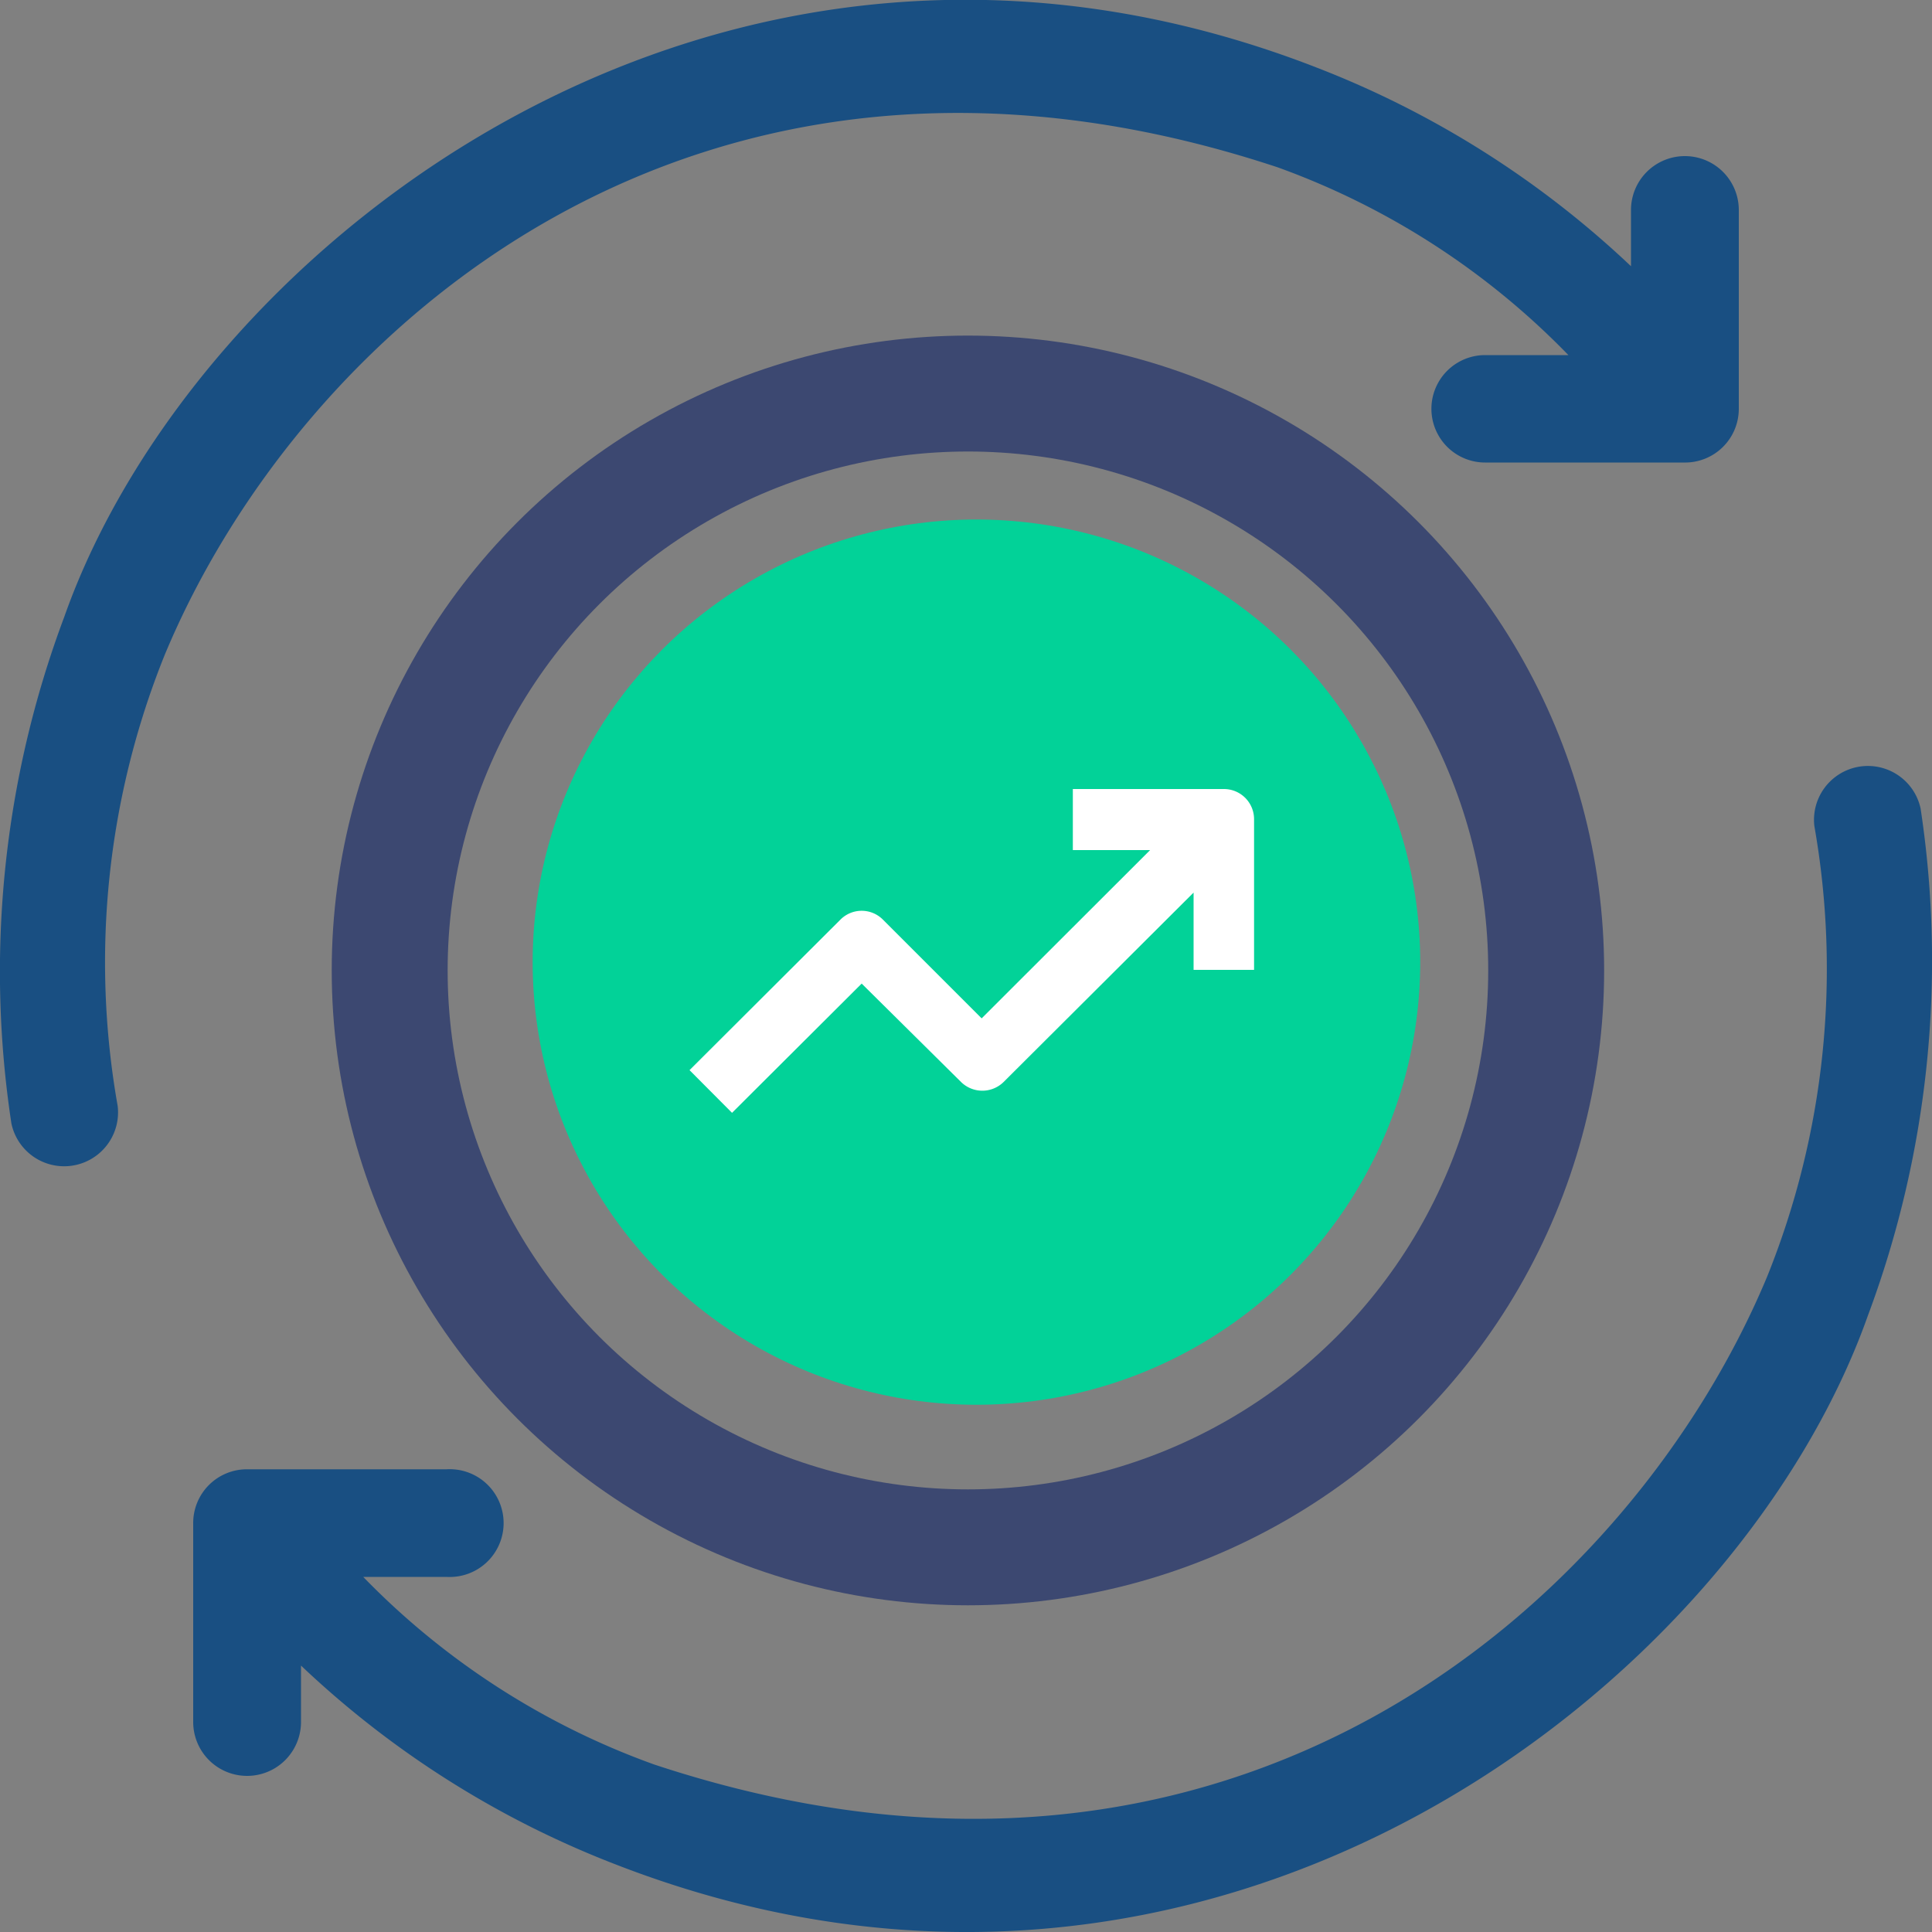
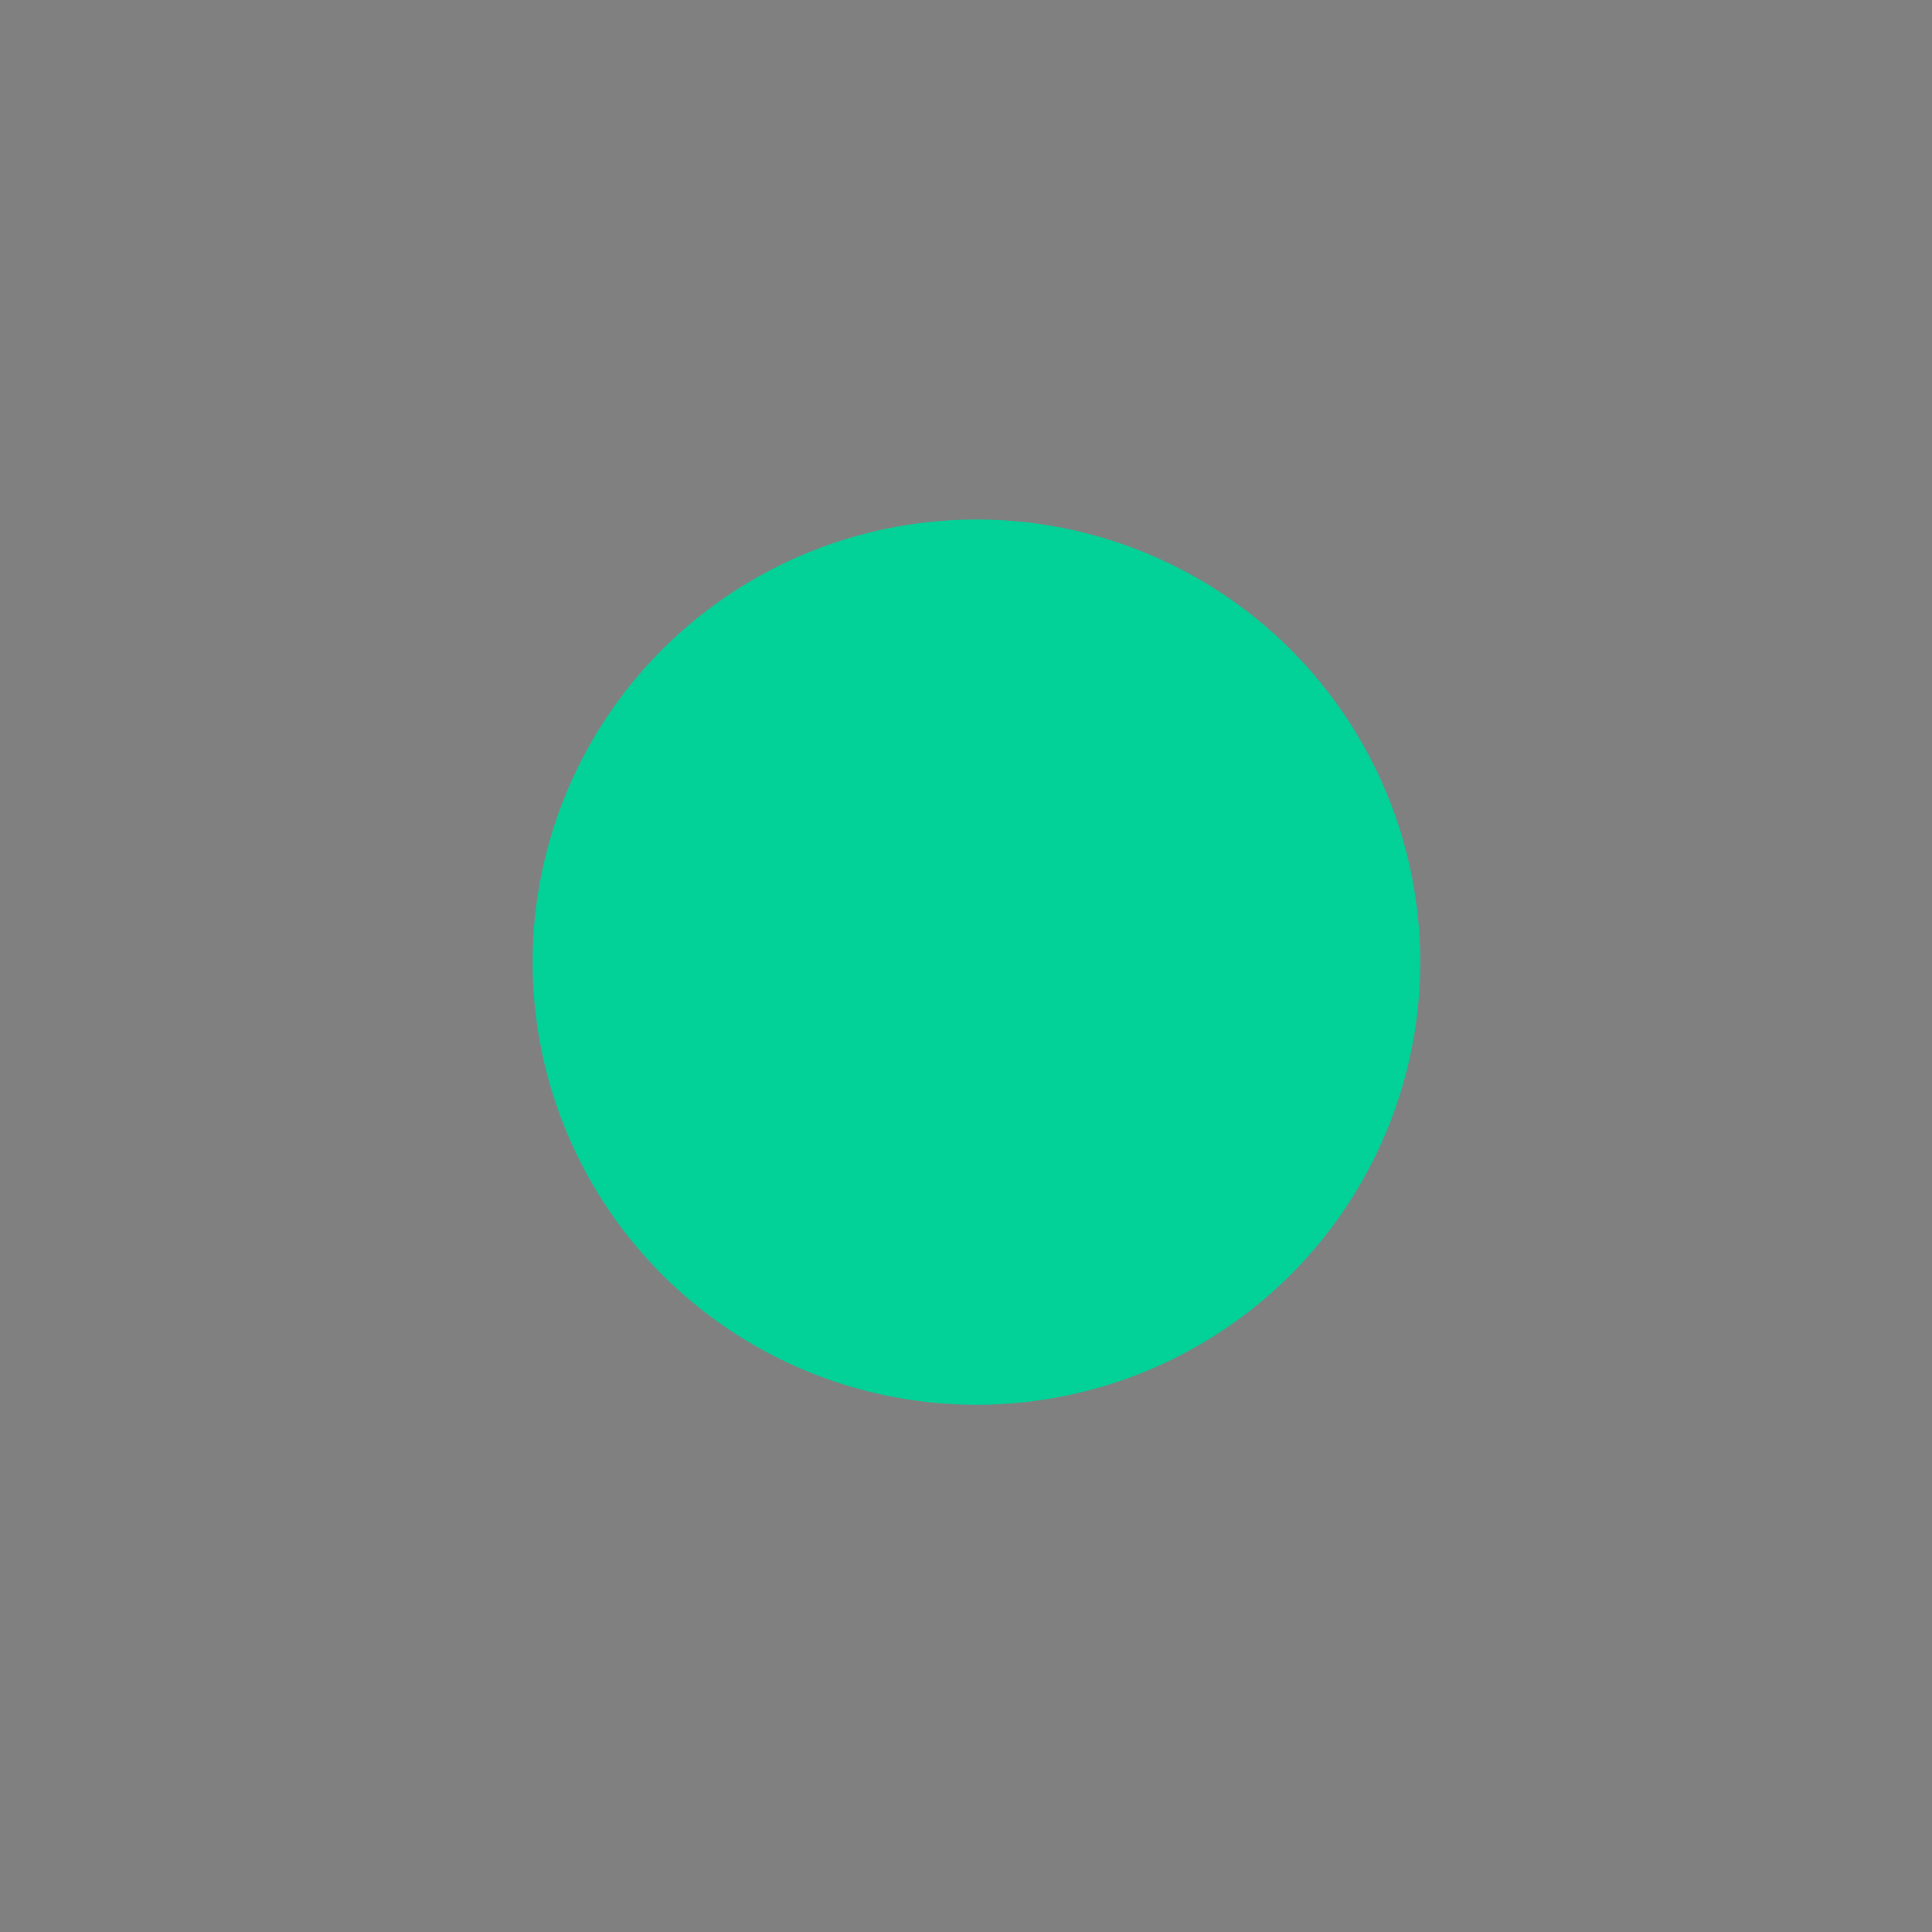
<svg xmlns="http://www.w3.org/2000/svg" width="100" height="100" viewBox="0 0 100 100">
  <rect x="0" y="0" width="100" height="100" fill="#808080" stroke="none" />
-   <path fill="#194f82" d="M66.13 8.66a39.75 39.75 0 0 1 15.05 9.72h-4.31a2.78 2.78 0 1 0 0 5.56h10.3A2.78 2.78 0 0 0 90 21.15V10.87a2.79 2.79 0 0 0-5.58 0v2.91A49.76 49.76 0 0 0 68.13 3.49c-30.87-12-58 9.16-64.8 28.43A52.3 52.3 0 0 0 .59 58.15a2.79 2.79 0 0 0 5.5-.91 42.57 42.57 0 0 1 2.43-23.33C15.47 17.18 36-1.32 66.13 8.66zm33.28 33.19a2.79 2.79 0 0 0-5.5.9 42.62 42.62 0 0 1-2.44 23.32C84.5 82.8 64 101.31 33.86 91.33a39.69 39.69 0 0 1-15.06-9.71h4.31a2.79 2.79 0 1 0 0-5.57h-10.3A2.78 2.78 0 0 0 10 78.84v10.29a2.79 2.79 0 0 0 5.58 0v-2.92A49.54 49.54 0 0 0 31.86 96.5c30.88 12 58-9.17 64.82-28.4a52.52 52.52 0 0 0 2.73-26.25z" />
-   <ellipse cx="50.1" cy="50.23" fill="none" stroke="#3c4871" stroke-width="6" rx="29.93" ry="29.86" />
  <ellipse cx="50.54" cy="49.8" fill="#02d298" rx="22.97" ry="22.91" />
-   <path fill="#fff" d="M37.89 57.6l6.71-6.69L49.74 56a1.57 1.57 0 0 0 2.21 0l9.83-9.8v4h3.13v-7.8a1.56 1.56 0 0 0-1.56-1.56h-7.82V44h4l-8.72 8.71-5.11-5.11a1.55 1.55 0 0 0-2.2 0l-7.81 7.79z" />
</svg>